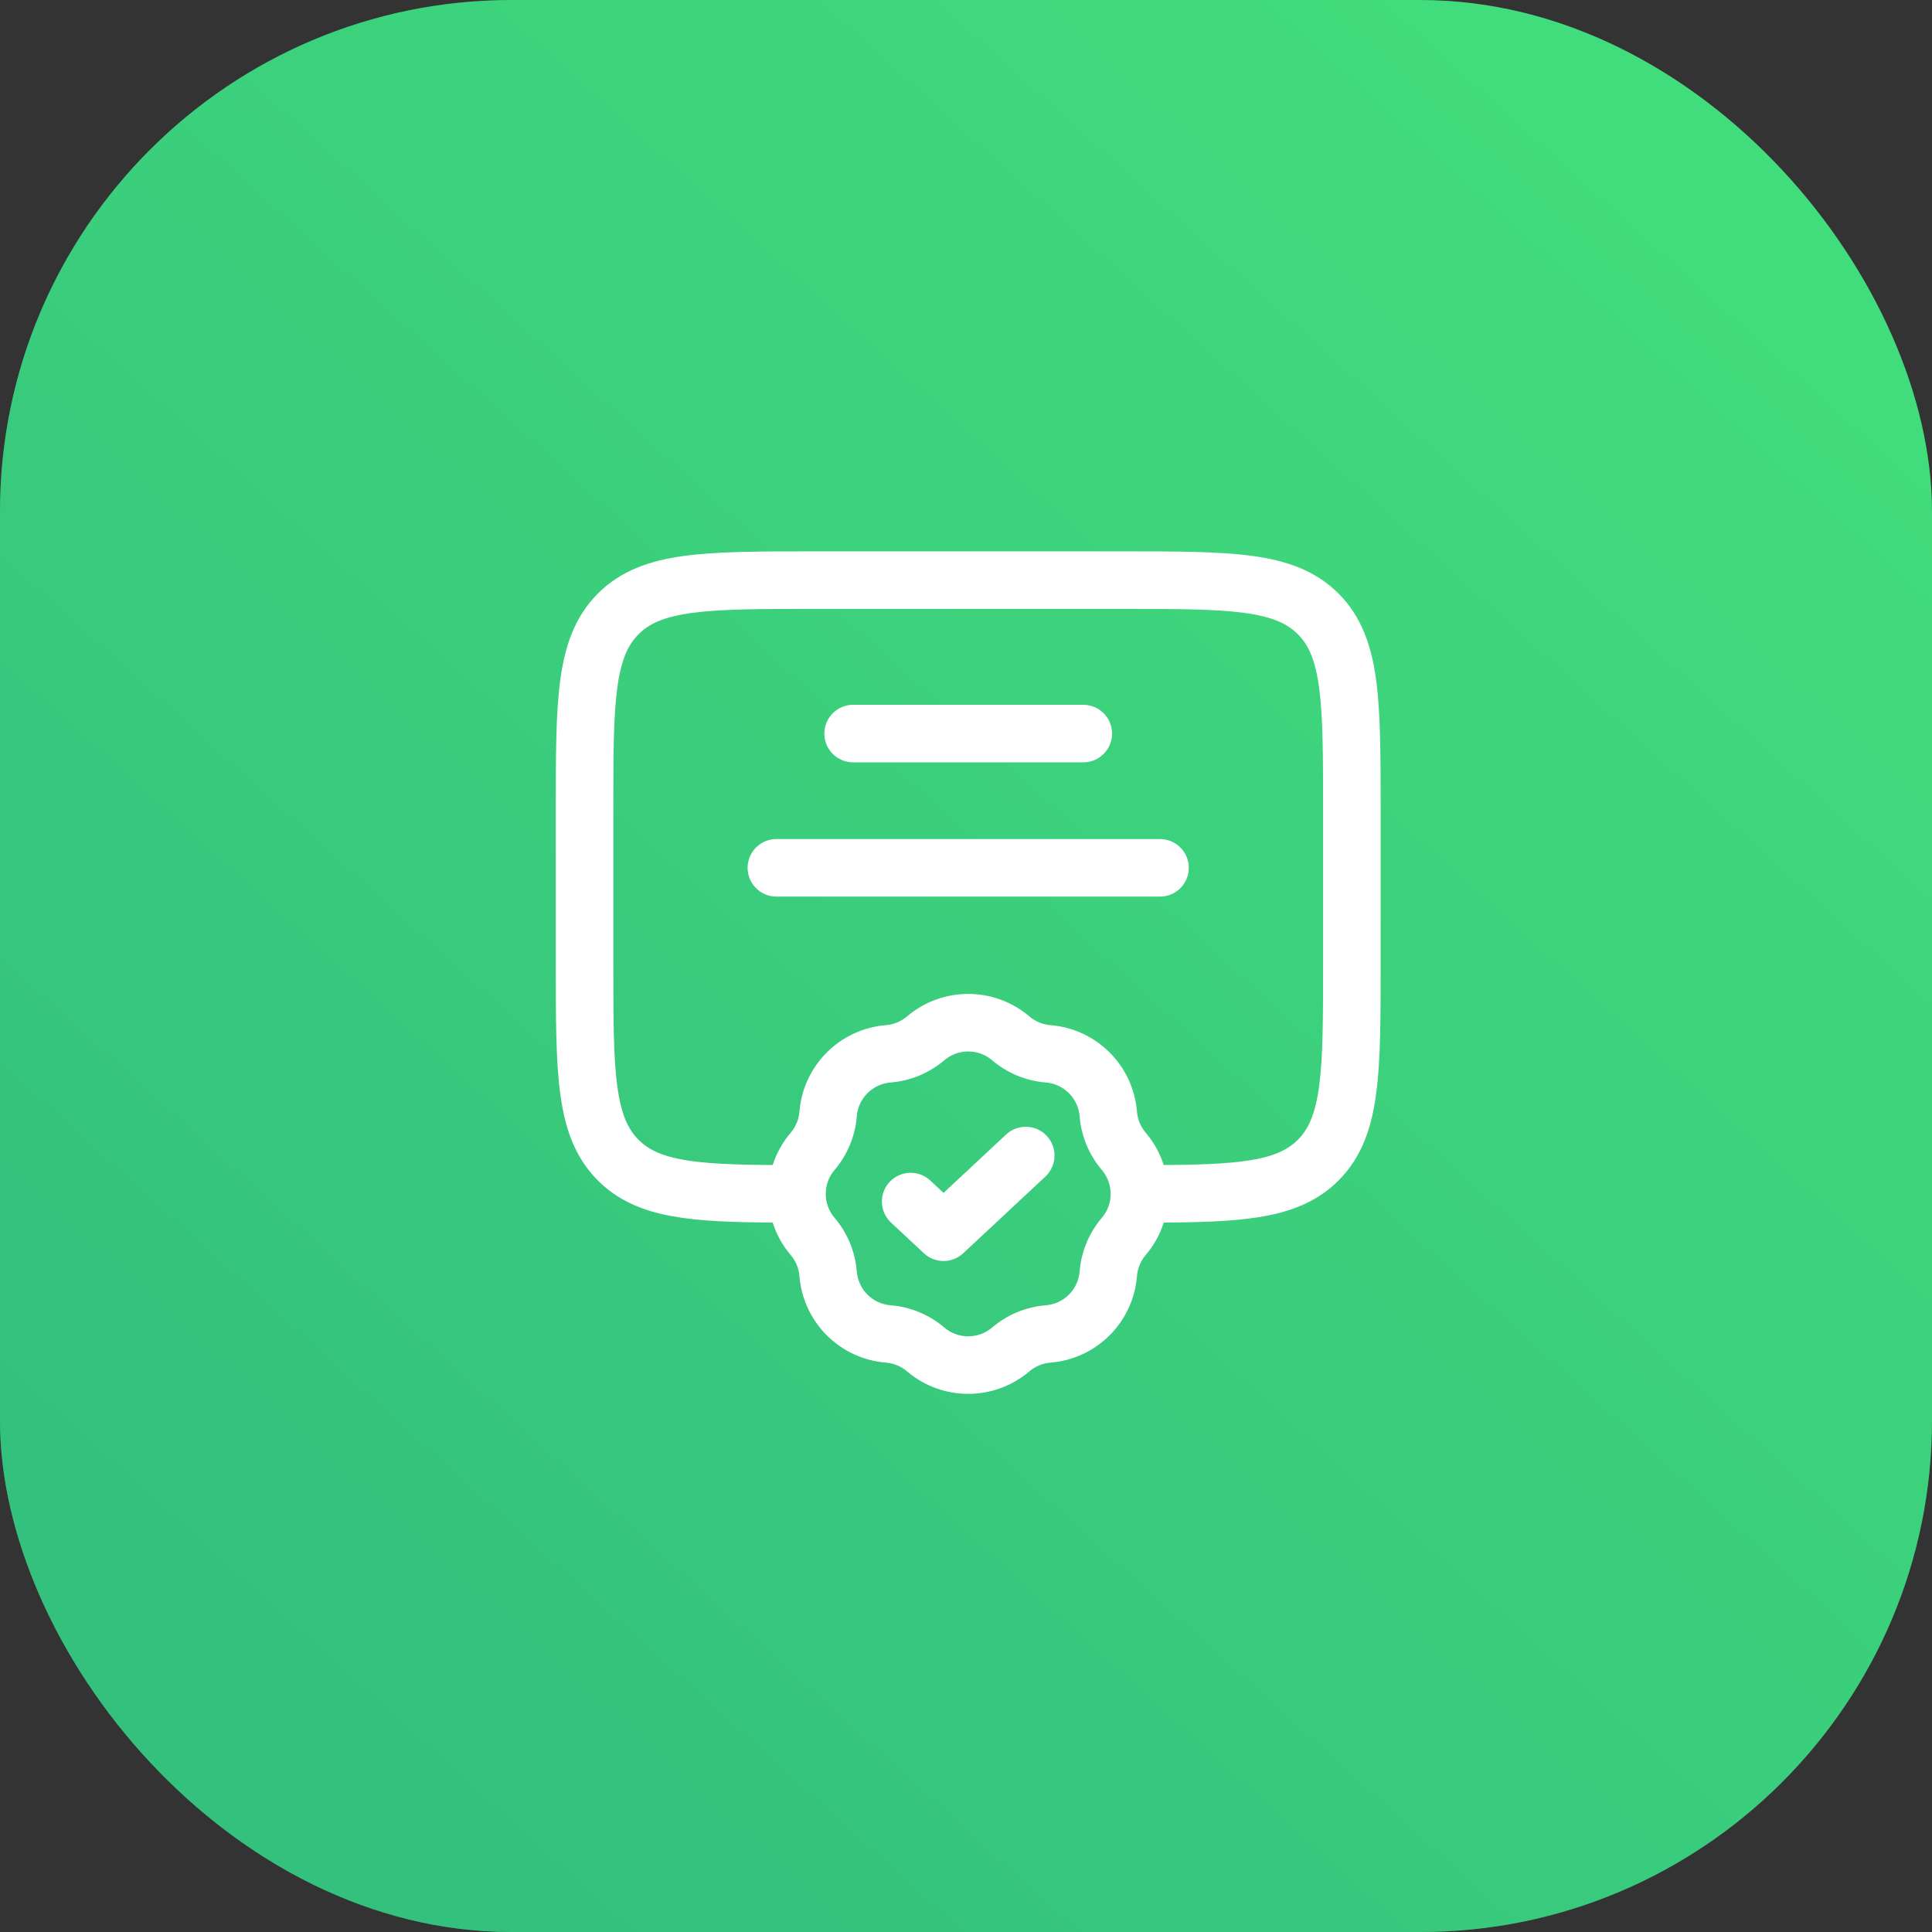
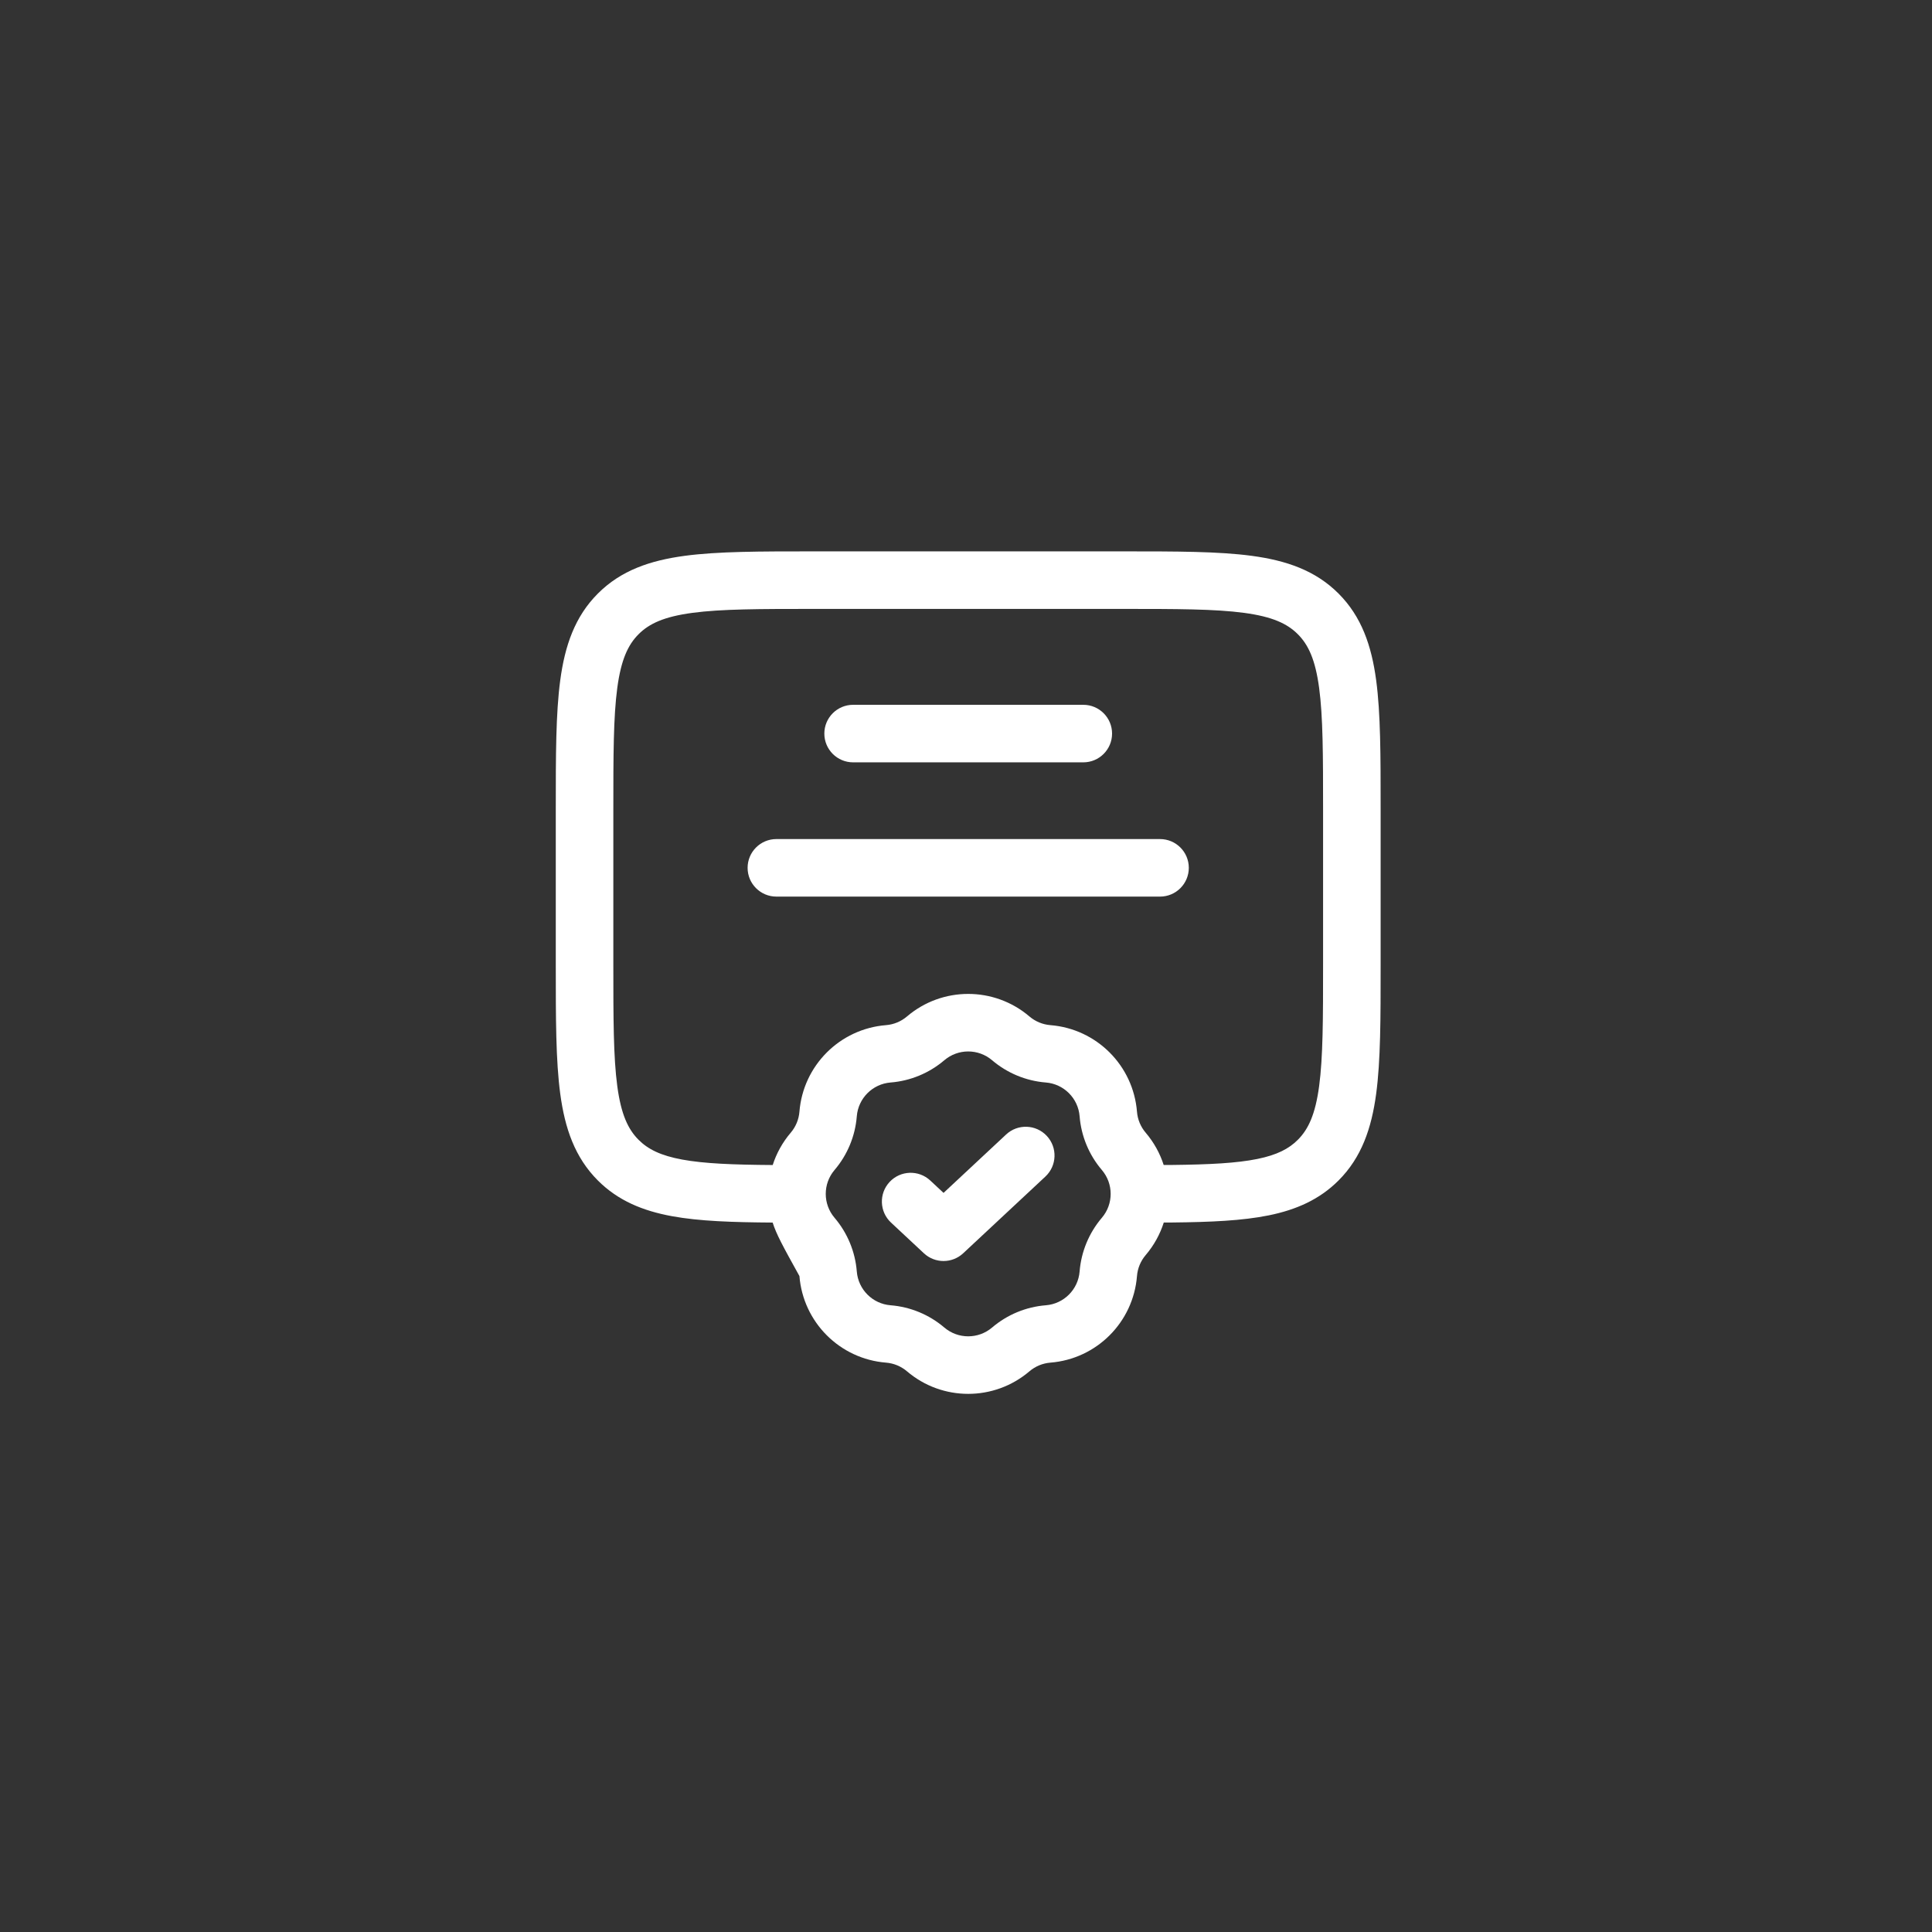
<svg xmlns="http://www.w3.org/2000/svg" width="438" height="438" viewBox="0 0 438 438" fill="none">
  <rect x="0" y="0" width="438" height="438" fill="#333333" stroke="none" />
-   <rect width="438" height="438" rx="116" fill="url(#paint0_linear_3355_86)" fill-opacity="0.5" />
-   <rect width="438" height="438" rx="116" fill="url(#paint1_linear_3355_86)" />
-   <path fill-rule="evenodd" clip-rule="evenodd" d="M184.232 125H254.768C266.663 125 276.25 125 283.791 126.013C291.62 127.066 298.212 129.317 303.447 134.552C308.682 139.786 310.934 146.377 311.987 154.205C313 161.744 313 171.33 313 183.223V218.963C313 230.856 313 240.442 311.987 247.982C310.934 255.809 308.682 262.4 303.447 267.635C299.116 271.965 293.838 274.269 287.656 275.528C281.653 276.75 274.411 277.058 265.838 277.149L265.789 277.149L263.837 277.155C262.996 279.801 261.627 282.317 259.731 284.542C258.591 285.879 257.902 287.542 257.762 289.294C256.926 299.768 248.608 308.085 238.133 308.92C236.381 309.06 234.718 309.749 233.38 310.889C225.382 317.704 213.618 317.704 205.62 310.889C204.282 309.749 202.619 309.06 200.867 308.92C190.392 308.085 182.074 299.768 181.238 289.294C181.098 287.542 180.409 285.879 179.269 284.542C177.376 282.32 176.008 279.808 175.167 277.166C166.118 277.105 158.544 276.86 152.322 275.717C145.729 274.506 140.119 272.2 135.553 267.635C130.318 262.4 128.066 255.81 127.013 247.982C126 240.442 126 230.856 126 218.963V183.223C126 171.33 126 161.744 127.013 154.205C128.066 146.377 130.318 139.786 135.553 134.552C140.788 129.317 147.38 127.066 155.209 126.013C162.75 125 172.337 125 184.232 125ZM175.18 264.121C176.022 261.495 177.385 258.997 179.269 256.786C180.409 255.449 181.098 253.786 181.238 252.034C182.074 241.561 190.392 233.244 200.867 232.408C202.619 232.268 204.282 231.579 205.62 230.439C213.618 223.625 225.382 223.625 233.38 230.439C234.718 231.579 236.381 232.268 238.133 232.408C248.608 233.244 256.926 241.561 257.762 252.034C257.902 253.786 258.591 255.449 259.731 256.786C261.612 258.994 262.974 261.488 263.817 264.111L265.723 264.105C274.293 264.013 280.403 263.692 285.053 262.746C289.528 261.835 292.204 260.428 294.222 258.411C296.629 256.004 298.198 252.625 299.056 246.244C299.94 239.675 299.953 230.969 299.953 218.486V183.7C299.953 171.218 299.94 162.512 299.056 155.943C298.198 149.562 296.629 146.182 294.222 143.776C291.814 141.369 288.435 139.799 282.053 138.942C275.483 138.058 266.775 138.045 254.291 138.045H184.709C172.225 138.045 163.517 138.058 156.947 138.942C150.565 139.799 147.186 141.369 144.778 143.776C142.371 146.182 140.802 149.562 139.944 155.943C139.06 162.512 139.047 171.218 139.047 183.7V218.486C139.047 230.969 139.06 239.675 139.944 246.244C140.802 252.625 142.371 256.004 144.778 258.411C146.896 260.528 149.749 261.982 154.679 262.887C159.639 263.798 166.125 264.058 175.18 264.121ZM186.884 166.308C186.884 162.706 189.804 159.785 193.407 159.785H245.593C249.196 159.785 252.116 162.706 252.116 166.308C252.116 169.91 249.196 172.83 245.593 172.83H193.407C189.804 172.83 186.884 169.91 186.884 166.308ZM169.488 196.745C169.488 193.143 172.409 190.223 176.012 190.223H262.988C266.591 190.223 269.512 193.143 269.512 196.745C269.512 200.347 266.591 203.267 262.988 203.267H176.012C172.409 203.267 169.488 200.347 169.488 196.745ZM224.918 240.368C221.796 237.708 217.204 237.708 214.082 240.368C210.655 243.288 206.394 245.053 201.905 245.411C197.816 245.737 194.57 248.984 194.243 253.072C193.885 257.56 192.12 261.821 189.199 265.247C186.539 268.369 186.539 272.96 189.199 276.081C192.12 279.508 193.885 283.768 194.243 288.257C194.57 292.345 197.816 295.591 201.905 295.917C206.394 296.275 210.655 298.04 214.082 300.96C217.204 303.62 221.796 303.62 224.918 300.96C228.345 298.04 232.606 296.275 237.095 295.917C241.184 295.591 244.431 292.345 244.757 288.257C245.115 283.769 246.88 279.508 249.801 276.081C252.461 272.96 252.461 268.369 249.801 265.247C246.88 261.821 245.115 257.56 244.757 253.072C244.431 248.984 241.184 245.737 237.095 245.411C232.606 245.053 228.345 243.288 224.918 240.368ZM228.096 257.2C230.729 254.742 234.857 254.884 237.315 257.518C239.774 260.151 239.631 264.278 236.997 266.736L218.36 284.129C215.853 286.467 211.964 286.467 209.458 284.129L202.003 277.172C199.369 274.714 199.226 270.586 201.685 267.953C204.143 265.32 208.271 265.177 210.904 267.635L213.909 270.439L228.096 257.2Z" fill="white" />
+   <path fill-rule="evenodd" clip-rule="evenodd" d="M184.232 125H254.768C266.663 125 276.25 125 283.791 126.013C291.62 127.066 298.212 129.317 303.447 134.552C308.682 139.786 310.934 146.377 311.987 154.205C313 161.744 313 171.33 313 183.223V218.963C313 230.856 313 240.442 311.987 247.982C310.934 255.809 308.682 262.4 303.447 267.635C299.116 271.965 293.838 274.269 287.656 275.528C281.653 276.75 274.411 277.058 265.838 277.149L265.789 277.149L263.837 277.155C262.996 279.801 261.627 282.317 259.731 284.542C258.591 285.879 257.902 287.542 257.762 289.294C256.926 299.768 248.608 308.085 238.133 308.92C236.381 309.06 234.718 309.749 233.38 310.889C225.382 317.704 213.618 317.704 205.62 310.889C204.282 309.749 202.619 309.06 200.867 308.92C190.392 308.085 182.074 299.768 181.238 289.294C177.376 282.32 176.008 279.808 175.167 277.166C166.118 277.105 158.544 276.86 152.322 275.717C145.729 274.506 140.119 272.2 135.553 267.635C130.318 262.4 128.066 255.81 127.013 247.982C126 240.442 126 230.856 126 218.963V183.223C126 171.33 126 161.744 127.013 154.205C128.066 146.377 130.318 139.786 135.553 134.552C140.788 129.317 147.38 127.066 155.209 126.013C162.75 125 172.337 125 184.232 125ZM175.18 264.121C176.022 261.495 177.385 258.997 179.269 256.786C180.409 255.449 181.098 253.786 181.238 252.034C182.074 241.561 190.392 233.244 200.867 232.408C202.619 232.268 204.282 231.579 205.62 230.439C213.618 223.625 225.382 223.625 233.38 230.439C234.718 231.579 236.381 232.268 238.133 232.408C248.608 233.244 256.926 241.561 257.762 252.034C257.902 253.786 258.591 255.449 259.731 256.786C261.612 258.994 262.974 261.488 263.817 264.111L265.723 264.105C274.293 264.013 280.403 263.692 285.053 262.746C289.528 261.835 292.204 260.428 294.222 258.411C296.629 256.004 298.198 252.625 299.056 246.244C299.94 239.675 299.953 230.969 299.953 218.486V183.7C299.953 171.218 299.94 162.512 299.056 155.943C298.198 149.562 296.629 146.182 294.222 143.776C291.814 141.369 288.435 139.799 282.053 138.942C275.483 138.058 266.775 138.045 254.291 138.045H184.709C172.225 138.045 163.517 138.058 156.947 138.942C150.565 139.799 147.186 141.369 144.778 143.776C142.371 146.182 140.802 149.562 139.944 155.943C139.06 162.512 139.047 171.218 139.047 183.7V218.486C139.047 230.969 139.06 239.675 139.944 246.244C140.802 252.625 142.371 256.004 144.778 258.411C146.896 260.528 149.749 261.982 154.679 262.887C159.639 263.798 166.125 264.058 175.18 264.121ZM186.884 166.308C186.884 162.706 189.804 159.785 193.407 159.785H245.593C249.196 159.785 252.116 162.706 252.116 166.308C252.116 169.91 249.196 172.83 245.593 172.83H193.407C189.804 172.83 186.884 169.91 186.884 166.308ZM169.488 196.745C169.488 193.143 172.409 190.223 176.012 190.223H262.988C266.591 190.223 269.512 193.143 269.512 196.745C269.512 200.347 266.591 203.267 262.988 203.267H176.012C172.409 203.267 169.488 200.347 169.488 196.745ZM224.918 240.368C221.796 237.708 217.204 237.708 214.082 240.368C210.655 243.288 206.394 245.053 201.905 245.411C197.816 245.737 194.57 248.984 194.243 253.072C193.885 257.56 192.12 261.821 189.199 265.247C186.539 268.369 186.539 272.96 189.199 276.081C192.12 279.508 193.885 283.768 194.243 288.257C194.57 292.345 197.816 295.591 201.905 295.917C206.394 296.275 210.655 298.04 214.082 300.96C217.204 303.62 221.796 303.62 224.918 300.96C228.345 298.04 232.606 296.275 237.095 295.917C241.184 295.591 244.431 292.345 244.757 288.257C245.115 283.769 246.88 279.508 249.801 276.081C252.461 272.96 252.461 268.369 249.801 265.247C246.88 261.821 245.115 257.56 244.757 253.072C244.431 248.984 241.184 245.737 237.095 245.411C232.606 245.053 228.345 243.288 224.918 240.368ZM228.096 257.2C230.729 254.742 234.857 254.884 237.315 257.518C239.774 260.151 239.631 264.278 236.997 266.736L218.36 284.129C215.853 286.467 211.964 286.467 209.458 284.129L202.003 277.172C199.369 274.714 199.226 270.586 201.685 267.953C204.143 265.32 208.271 265.177 210.904 267.635L213.909 270.439L228.096 257.2Z" fill="white" />
  <defs>
    <linearGradient id="paint0_linear_3355_86" x1="382" y1="51.5" x2="66" y2="401.5" gradientUnits="userSpaceOnUse">
      <stop stop-color="#43E07C" stop-opacity="0" />
      <stop offset="1" stop-color="#43E07C" />
    </linearGradient>
    <linearGradient id="paint1_linear_3355_86" x1="382" y1="51.5" x2="66" y2="401.5" gradientUnits="userSpaceOnUse">
      <stop stop-color="#41DC7C" />
      <stop offset="1" stop-color="#34C07D" />
    </linearGradient>
  </defs>
</svg>